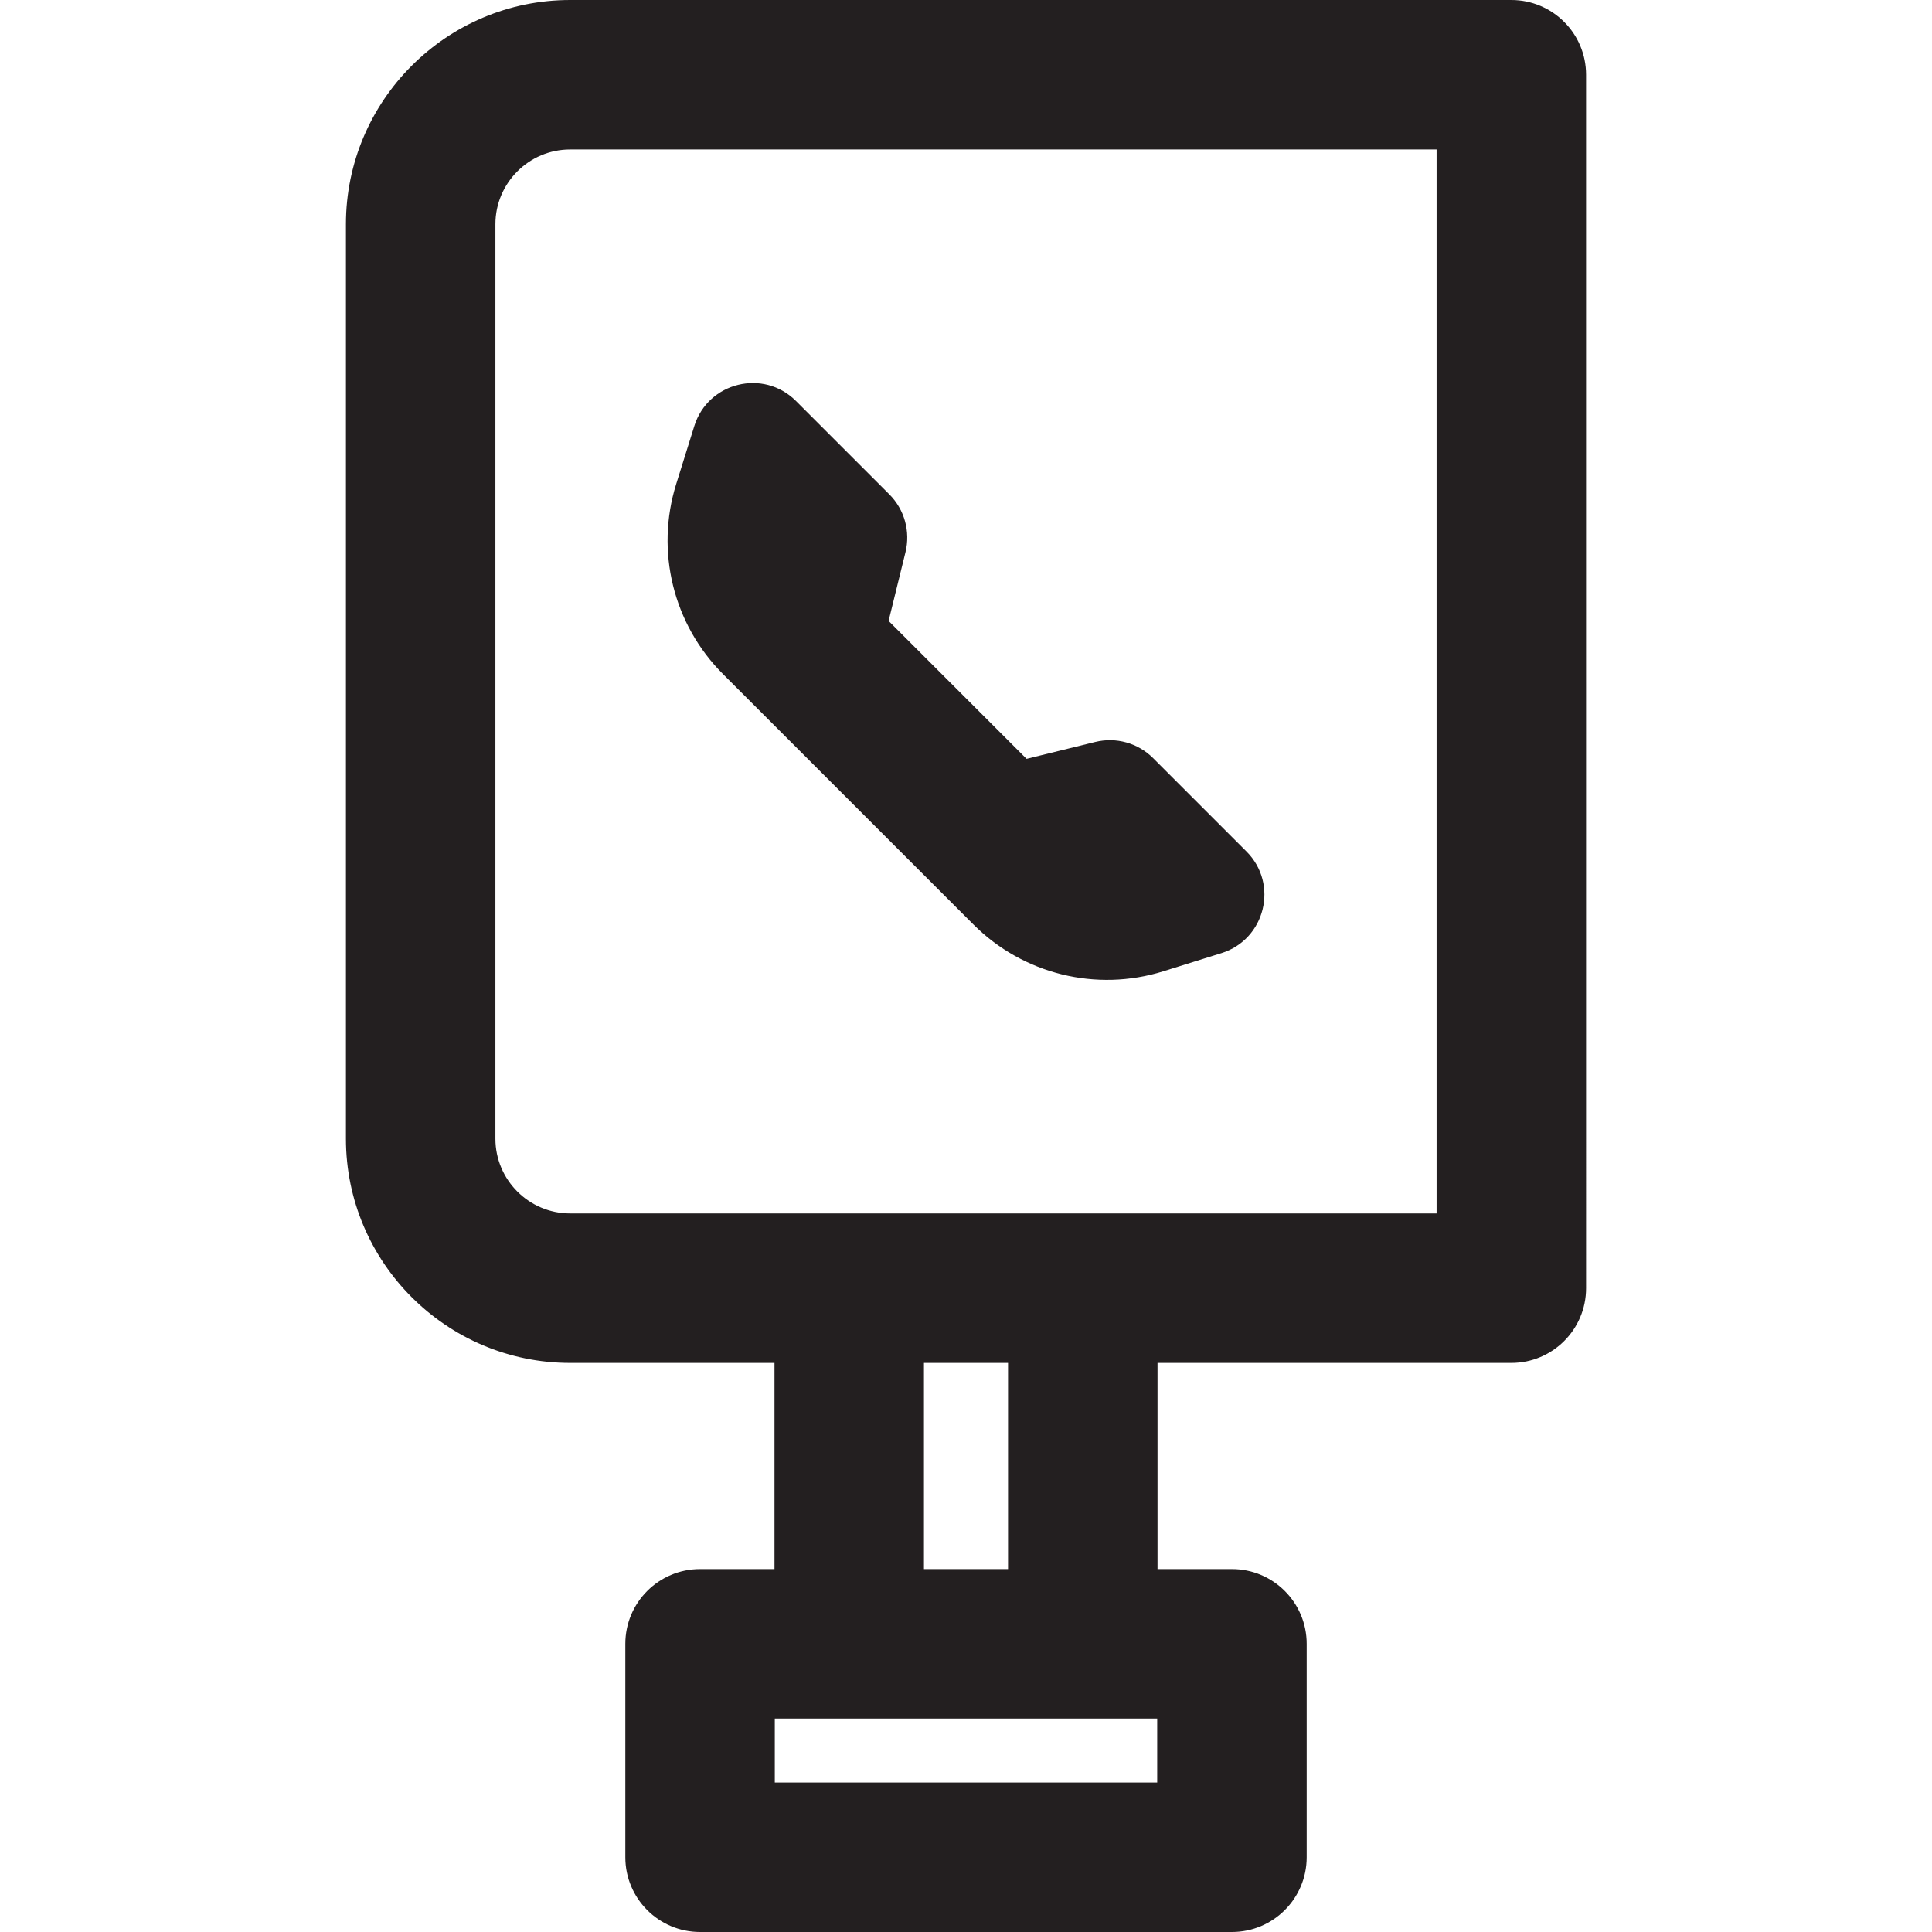
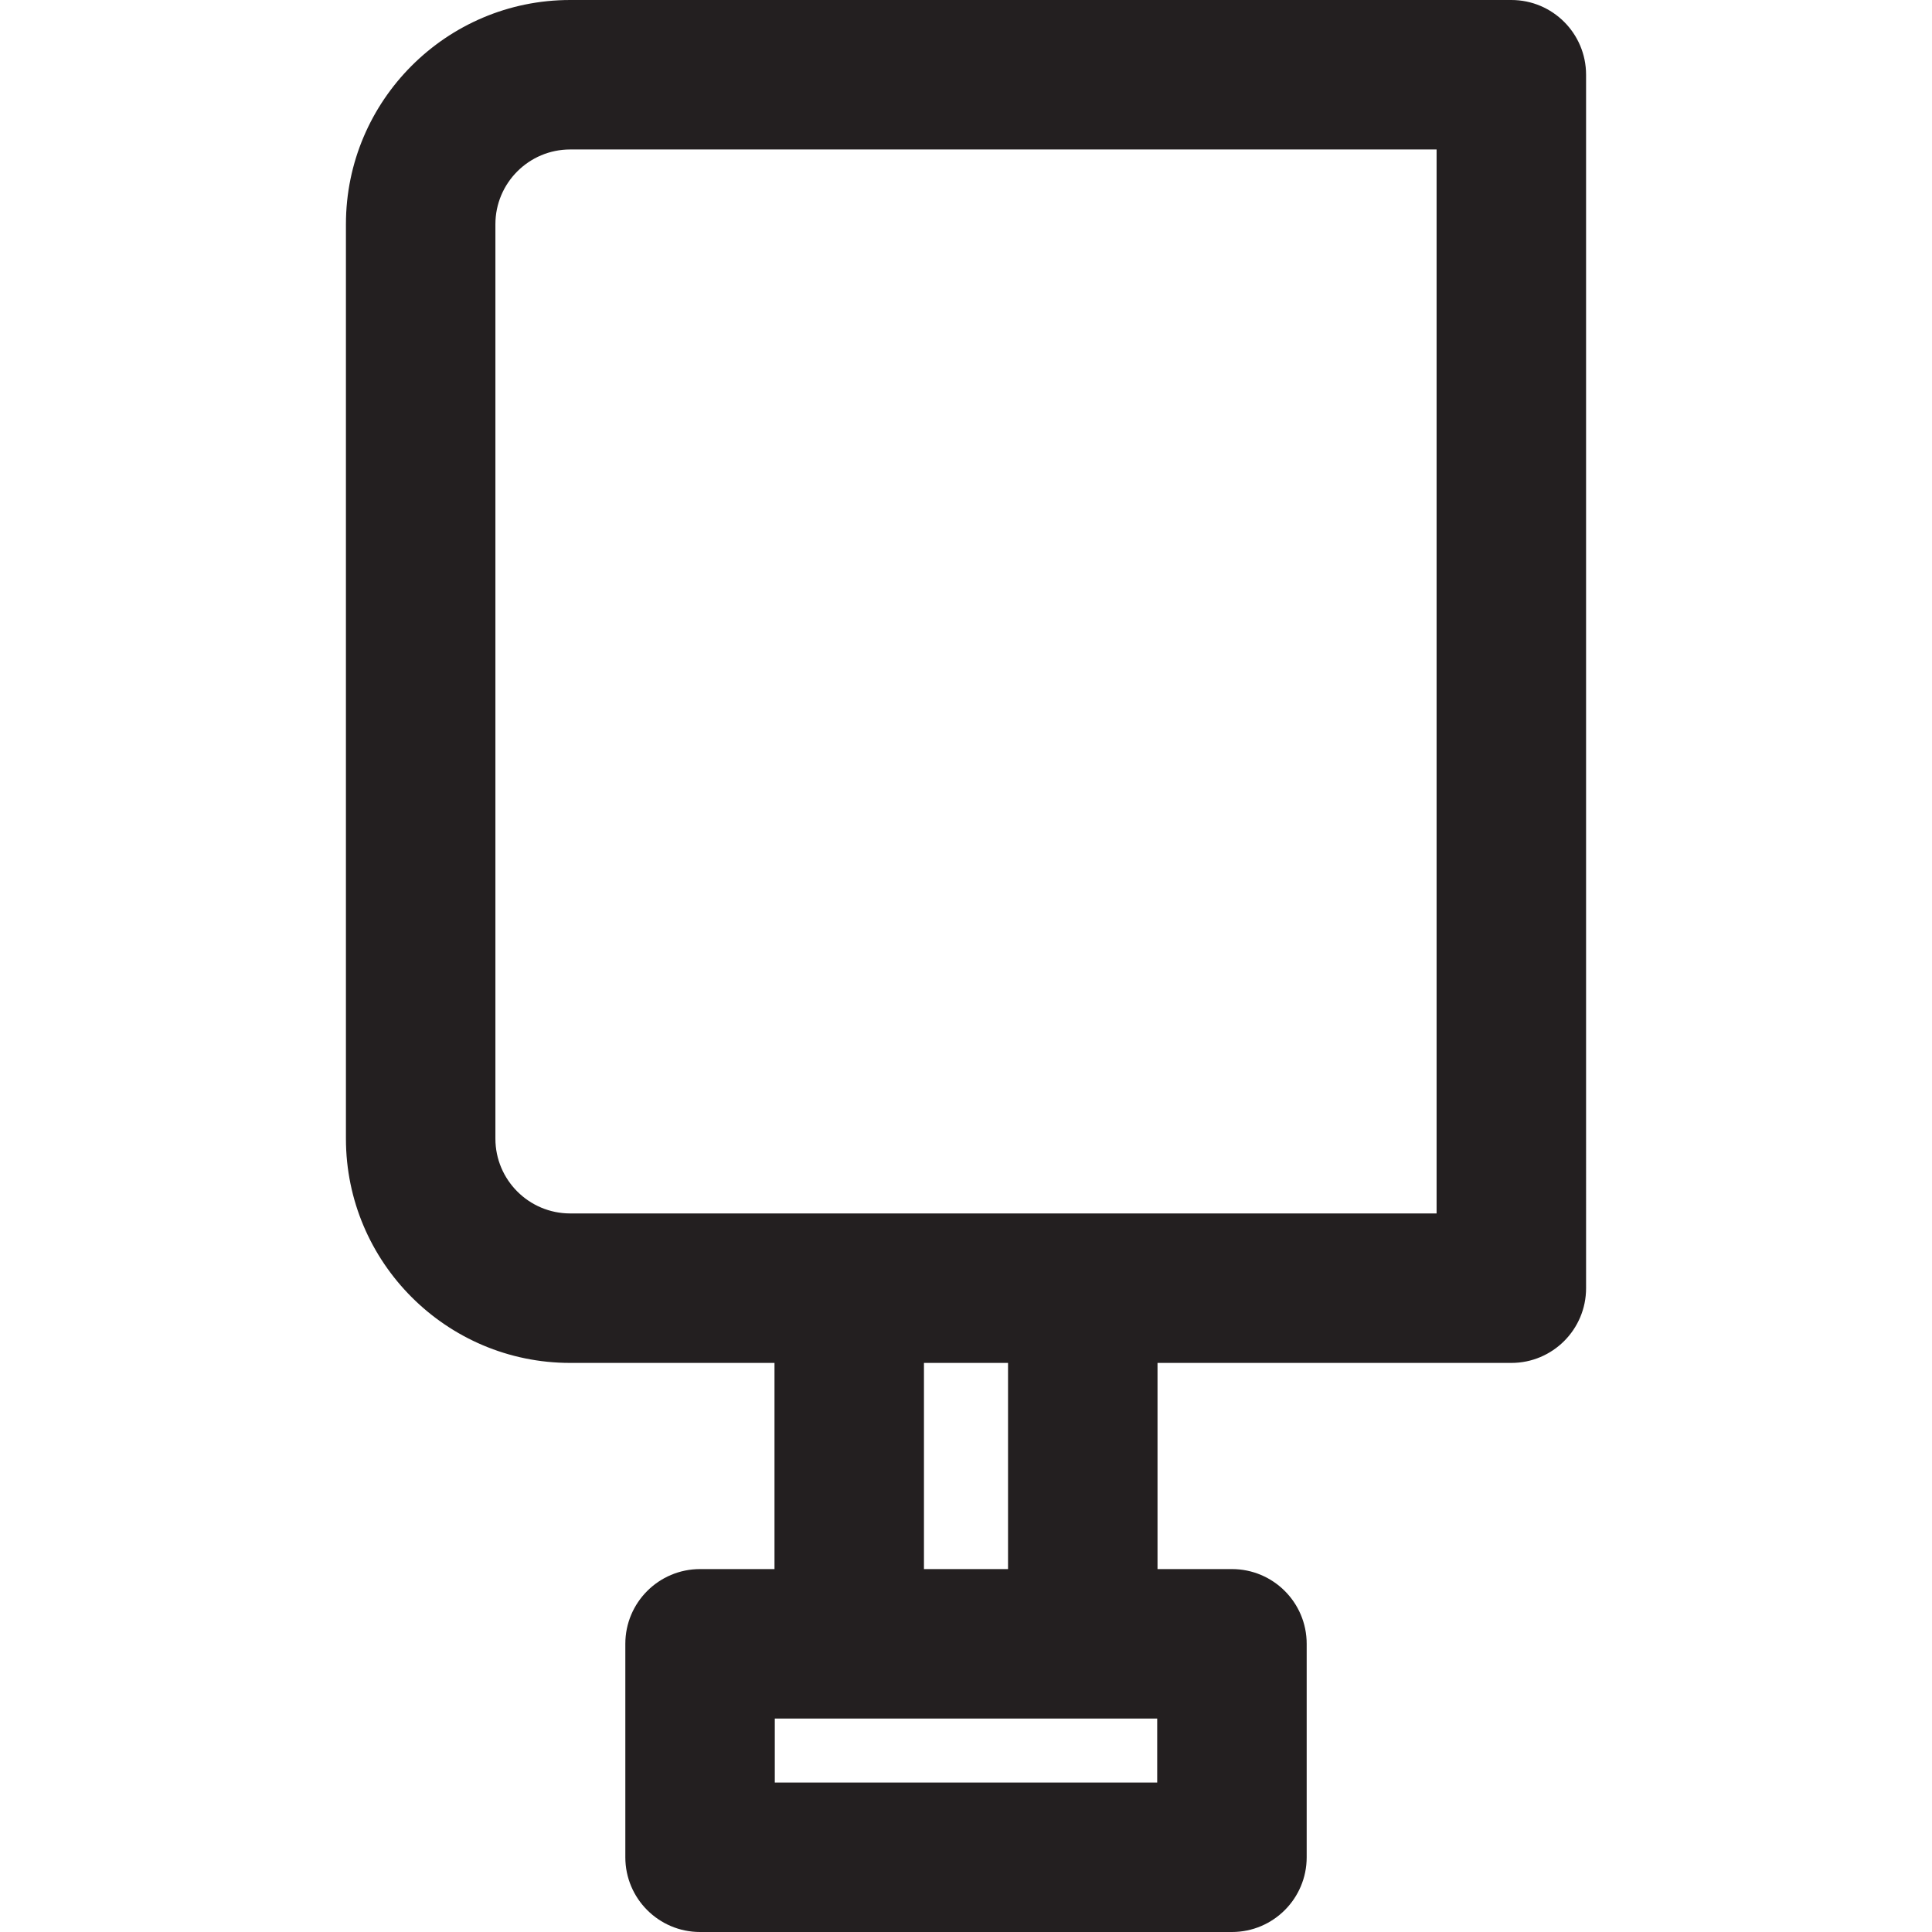
<svg xmlns="http://www.w3.org/2000/svg" height="800px" width="800px" version="1.1" id="Layer_1" viewBox="0 0 511.999 511.999" xml:space="preserve">
  <g>
    <g>
      <g>
-         <path style="fill:#231F20;" d="M400.517,0H151.093c-32.763,0-59.418,26.655-59.418,59.418v242.35     c0,32.763,26.655,59.418,59.418,59.418h54.154v54.636h-19.723c-10.938,0-19.806,8.868-19.806,19.806v56.565     c0,10.938,8.868,19.806,19.806,19.806h140.953c10.938,0,19.806-8.868,19.806-19.806v-56.565c0-10.938-8.868-19.806-19.806-19.806     h-19.724v-54.636h93.766c10.938,0,19.806-8.868,19.806-19.806V19.806C420.323,8.868,411.455,0,400.517,0z M306.669,472.388     H205.328v-16.954c9.66,0,91.68,0,101.341,0V472.388z M244.857,415.822v-54.636h22.282v54.636H244.857z M380.711,321.574     c-9.061,0-220.045,0-229.618,0c-10.921,0-19.806-8.885-19.806-19.806V59.418c0-10.921,8.885-19.806,19.806-19.806h229.618     V321.574z" />
-         <path style="fill:#231F20;" d="M257.977,245.01c13.166,13.166,32.552,17.938,50.325,12.387l15.388-4.806     c11.637-3.634,15.252-18.327,6.632-26.947l-24.735-24.735c-4.011-4.011-9.828-5.635-15.338-4.281l-18.203,4.474l-36.557-36.555     l4.474-18.203c1.353-5.51-0.269-11.325-4.281-15.338l-24.735-24.735c-8.62-8.62-23.313-5.004-26.947,6.632l-4.806,15.388     c-5.551,17.773-0.779,37.159,12.387,50.325C193.879,180.913,256.392,243.426,257.977,245.01z" />
+         <path style="fill:#231F20;" d="M400.517,0H151.093c-32.763,0-59.418,26.655-59.418,59.418v242.35     c0,32.763,26.655,59.418,59.418,59.418h54.154v54.636h-19.723c-10.938,0-19.806,8.868-19.806,19.806v56.565     c0,10.938,8.868,19.806,19.806,19.806h140.953c10.938,0,19.806-8.868,19.806-19.806v-56.565c0-10.938-8.868-19.806-19.806-19.806     h-19.724v-54.636h93.766c10.938,0,19.806-8.868,19.806-19.806V19.806C420.323,8.868,411.455,0,400.517,0z M306.669,472.388     H205.328v-16.954c9.66,0,91.68,0,101.341,0V472.388M244.857,415.822v-54.636h22.282v54.636H244.857z M380.711,321.574     c-9.061,0-220.045,0-229.618,0c-10.921,0-19.806-8.885-19.806-19.806V59.418c0-10.921,8.885-19.806,19.806-19.806h229.618     V321.574z" />
      </g>
    </g>
  </g>
</svg>